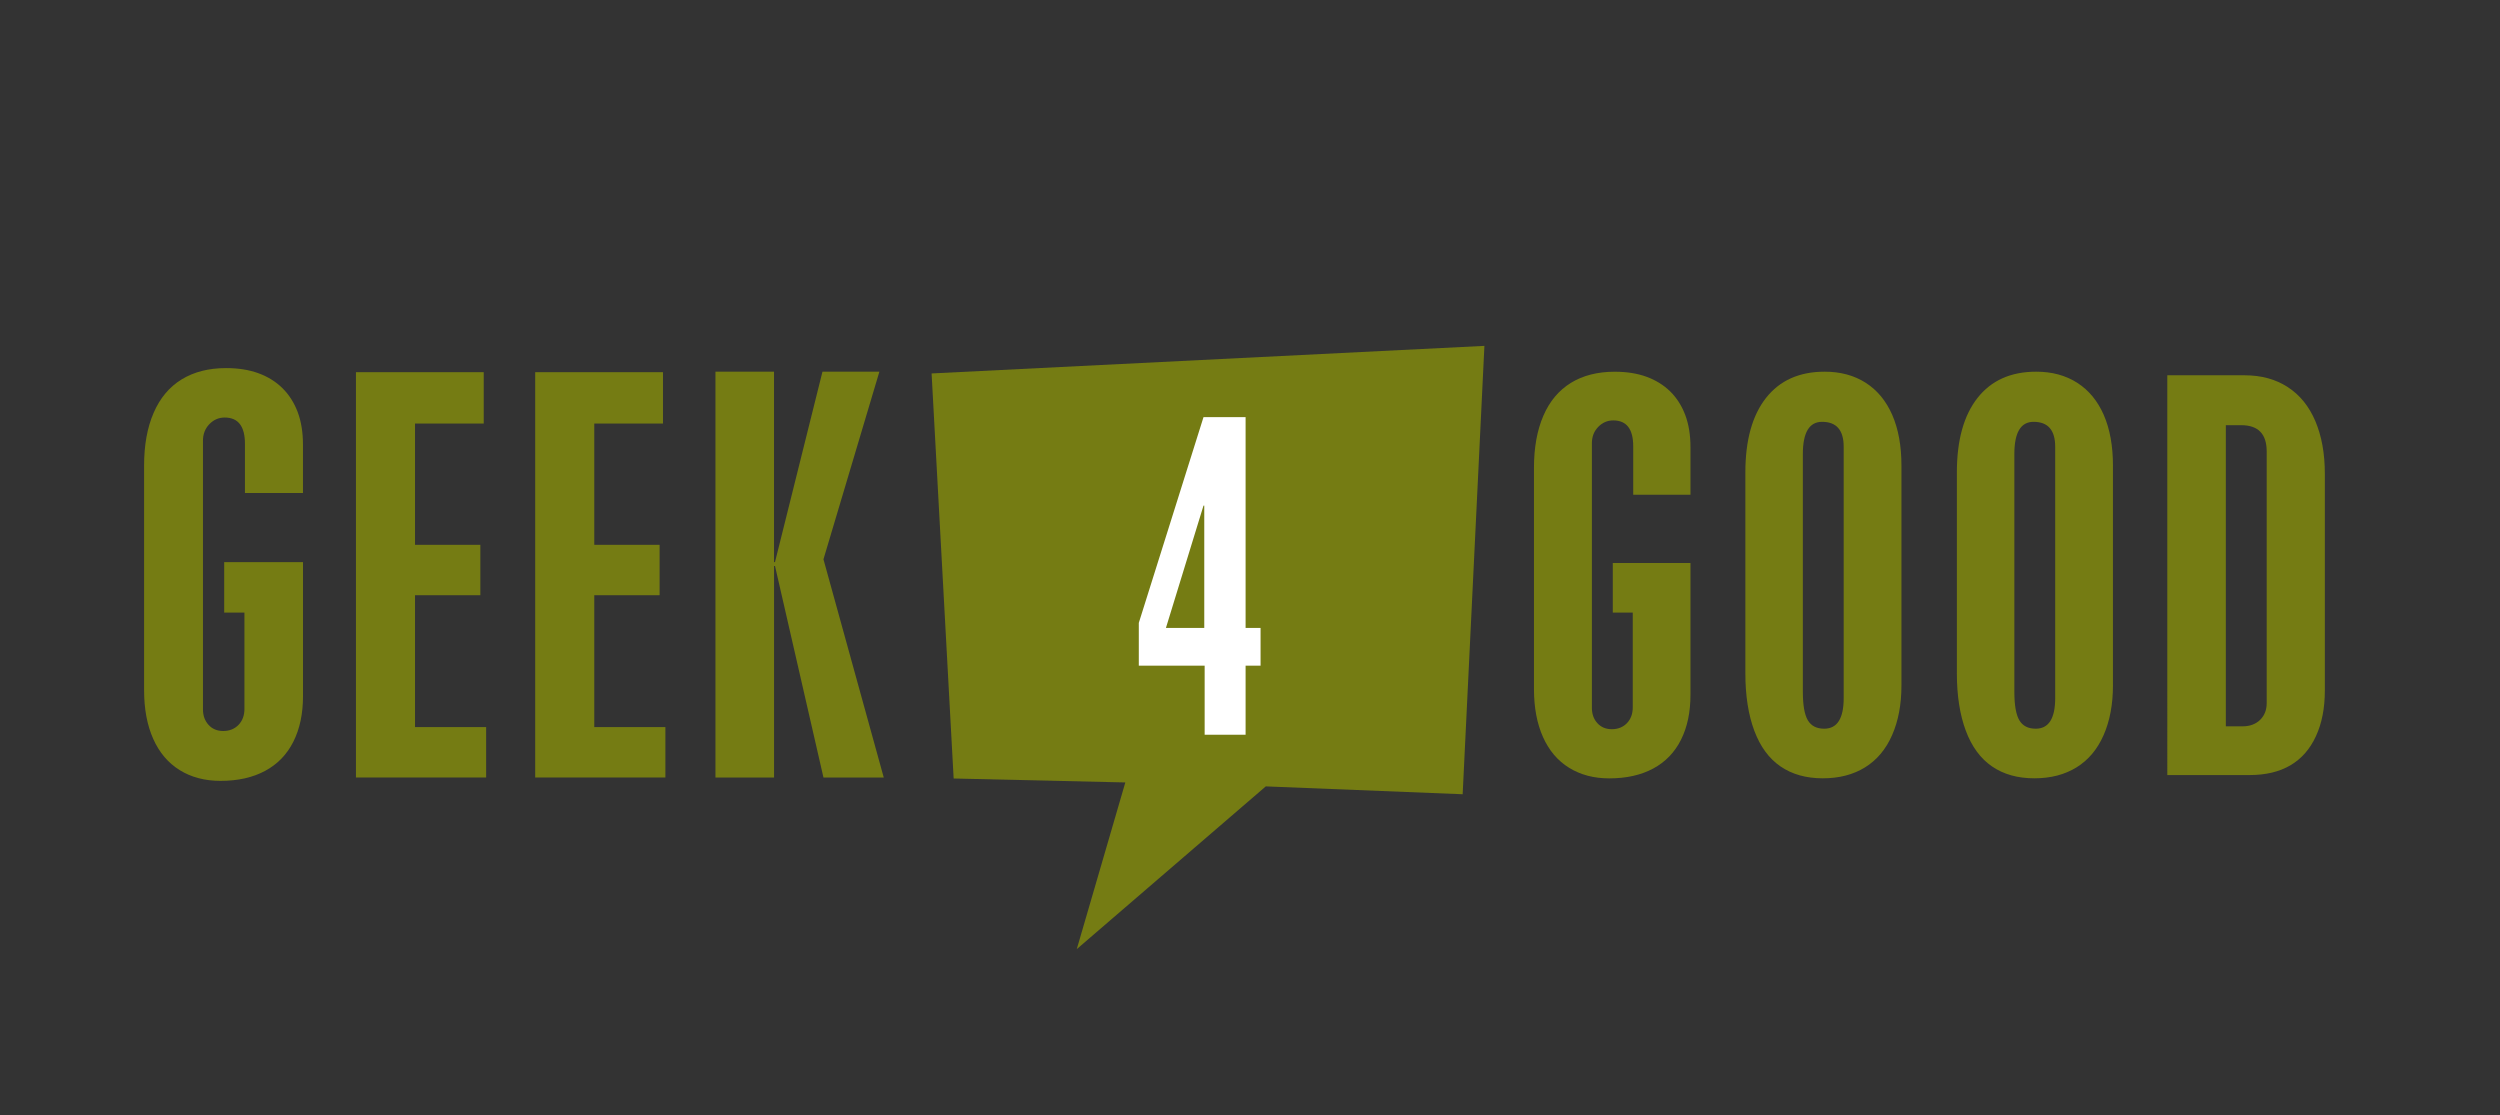
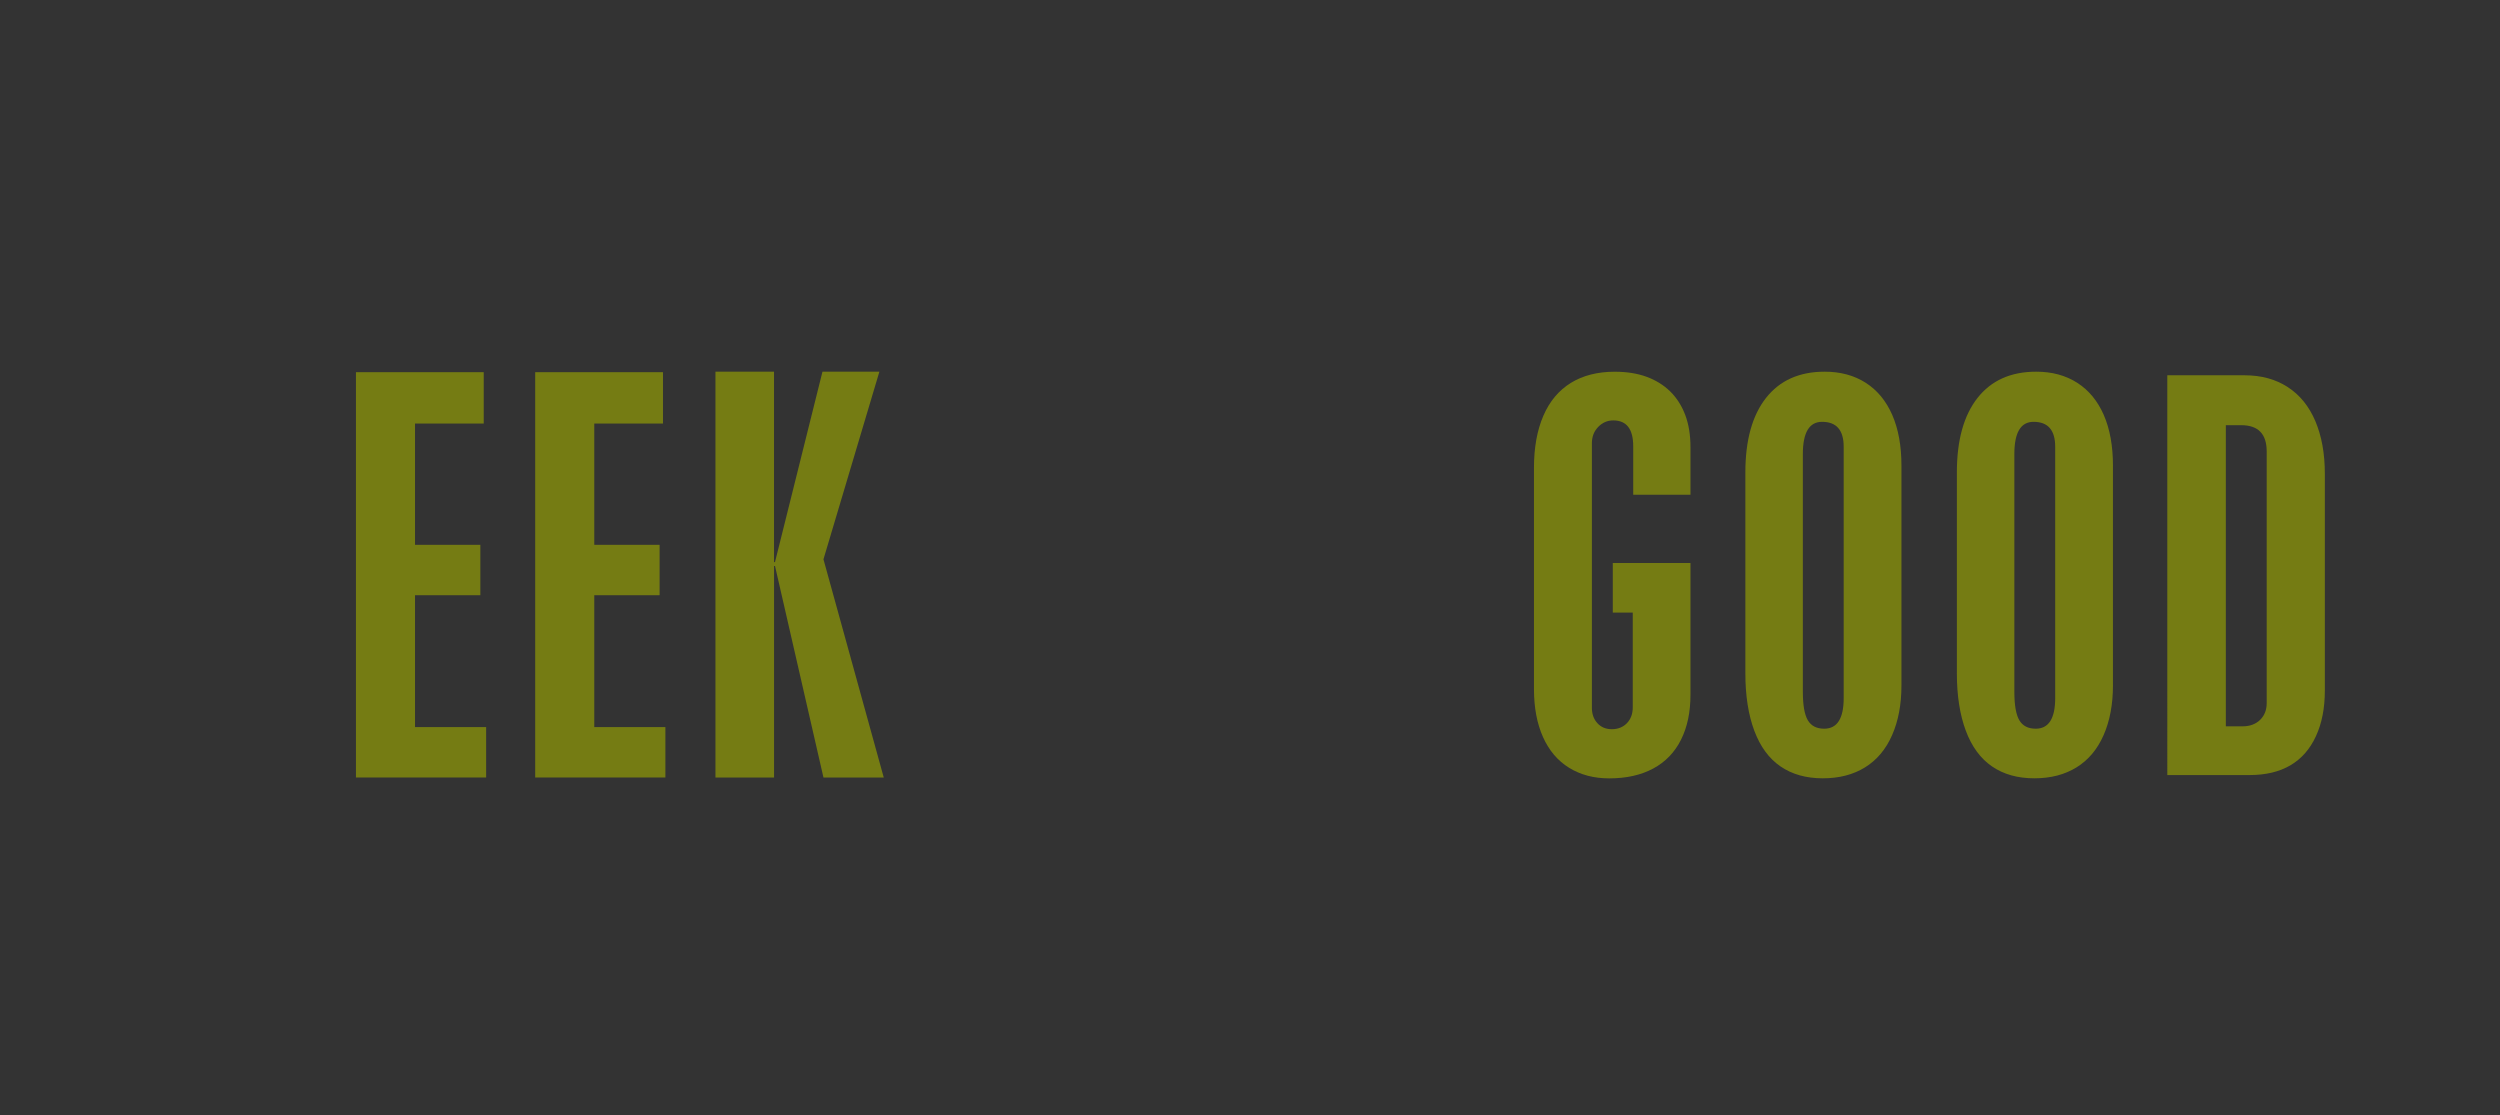
<svg xmlns="http://www.w3.org/2000/svg" version="1.1" id="Ebene_1" x="0px" y="0px" viewBox="0 0 652.7 291.22" style="enable-background:new 0 0 652.7 291.22;" xml:space="preserve">
  <rect x="0" y="0" width="652.7" height="291.22" fill="#333333" stroke="none" />
  <style type="text/css">
	.Grün_x0020_bogenförmig{fill:url(#SVGID_1_);stroke:#FFFFFF;stroke-width:0.25;stroke-miterlimit:1;}
	.st0{fill:#757C13;}
	.st1{fill:#FFFFFF;}
</style>
  <linearGradient id="SVGID_1_" gradientUnits="userSpaceOnUse" x1="-96.567" y1="359.739" x2="-95.86" y2="359.032">
    <stop offset="0" style="stop-color:#259E2E" />
    <stop offset="0.983" style="stop-color:#1C381D" />
  </linearGradient>
-   <polygon class="st0" points="381.87,207.36 330.47,205.31 281.12,247.8 293.8,204.28 248.98,203.25 243.22,97.5 387.55,90.3 " />
  <g>
-     <path class="st0" d="M79.12,128.71H63.95v-12.84c0-4.57-1.76-6.86-5.29-6.86c-1.55,0-2.89,0.58-4,1.73   c-1.11,1.15-1.67,2.59-1.67,4.31v70.13c0,1.64,0.48,2.99,1.45,4.06c0.96,1.07,2.24,1.61,3.84,1.61c1.64,0,2.97-0.54,4-1.61   c1.03-1.07,1.54-2.46,1.54-4.19v-25.12h-5.29v-13.16h20.58v34.94c0,4.62-0.84,8.59-2.52,11.93c-1.68,3.34-4.13,5.88-7.37,7.62   c-3.23,1.74-7.11,2.61-11.65,2.61c-4.07,0-7.62-0.93-10.64-2.8c-3.02-1.87-5.33-4.58-6.92-8.15c-1.6-3.57-2.39-7.81-2.39-12.72   v-58.67c0-5.33,0.83-9.92,2.49-13.75c1.66-3.84,4.09-6.75,7.3-8.72c3.21-1.97,7.08-2.96,11.61-2.96c3.19,0,6.01,0.45,8.47,1.35   c2.46,0.9,4.54,2.2,6.26,3.9c1.72,1.7,3.04,3.78,3.97,6.23c0.92,2.46,1.38,5.3,1.38,8.53V128.71z" />
    <path class="st0" d="M92.93,97.17h33.36v13.41h-17.94v31.66h17.06v13.16h-17.06v34.43h18.57v13.16H92.93V97.17z" />
    <path class="st0" d="M139.73,97.17h33.36v13.41h-17.94v31.66h17.06v13.16h-17.06v34.43h18.57v13.16h-33.99V97.17z" />
    <path class="st0" d="M186.78,97.04h15.3v49.73h0.25l12.4-49.73h14.86l-14.6,48.98l15.74,56.97h-15.74l-12.65-55.21h-0.25v55.21   h-15.3V97.04z" />
  </g>
  <g>
    <path class="st0" d="M441.34,129.17h-14.94v-12.65c0-4.51-1.74-6.76-5.21-6.76c-1.53,0-2.84,0.57-3.94,1.71   c-1.1,1.14-1.64,2.55-1.64,4.25v69.08c0,1.61,0.47,2.95,1.43,4c0.95,1.05,2.21,1.58,3.78,1.58c1.61,0,2.92-0.53,3.94-1.58   c1.01-1.05,1.52-2.43,1.52-4.12v-24.74h-5.21v-12.96h20.28v34.42c0,4.55-0.83,8.46-2.48,11.75c-1.65,3.29-4.07,5.79-7.25,7.5   c-3.18,1.71-7.01,2.57-11.47,2.57c-4.01,0-7.5-0.92-10.48-2.76c-2.98-1.84-5.25-4.52-6.82-8.03c-1.57-3.51-2.36-7.69-2.36-12.53   V122.1c0-5.25,0.82-9.77,2.45-13.55c1.63-3.78,4.03-6.64,7.19-8.59c3.16-1.94,6.98-2.91,11.44-2.91c3.14,0,5.92,0.44,8.34,1.33   c2.42,0.89,4.47,2.17,6.17,3.84c1.69,1.67,3,3.72,3.91,6.14c0.91,2.42,1.36,5.22,1.36,8.4V129.17z" />
    <path class="st0" d="M496.43,121.54v57.42c0,4.96-0.82,9.29-2.45,12.99c-1.63,3.7-3.99,6.5-7.07,8.4   c-3.08,1.9-6.75,2.85-11.01,2.85c-4.34,0-8.02-1.03-11.04-3.1c-3.02-2.07-5.3-5.18-6.85-9.33c-1.55-4.15-2.33-9.15-2.33-14.98   v-52.46c0-8.39,1.8-14.87,5.39-19.44c3.6-4.57,8.7-6.85,15.32-6.85c4.13,0,7.71,0.97,10.73,2.91c3.02,1.94,5.32,4.74,6.92,8.4   C495.63,112.02,496.43,116.42,496.43,121.54z M470.69,118.5v62.14c0,3.47,0.43,5.94,1.3,7.41c0.87,1.47,2.29,2.2,4.28,2.2   c3.39,0,5.08-2.67,5.08-8v-65.61c0-4.34-1.88-6.51-5.64-6.51C472.37,110.13,470.69,112.92,470.69,118.5z" />
    <path class="st0" d="M551.65,121.54v57.42c0,4.96-0.82,9.29-2.45,12.99c-1.63,3.7-3.99,6.5-7.07,8.4   c-3.08,1.9-6.75,2.85-11.01,2.85c-4.34,0-8.02-1.03-11.04-3.1c-3.02-2.07-5.3-5.18-6.85-9.33c-1.55-4.15-2.33-9.15-2.33-14.98   v-52.46c0-8.39,1.8-14.87,5.39-19.44c3.6-4.57,8.7-6.85,15.32-6.85c4.13,0,7.71,0.97,10.73,2.91c3.02,1.94,5.32,4.74,6.92,8.4   C550.85,112.02,551.65,116.42,551.65,121.54z M525.91,118.5v62.14c0,3.47,0.43,5.94,1.3,7.41c0.87,1.47,2.29,2.2,4.28,2.2   c3.39,0,5.08-2.67,5.08-8v-65.61c0-4.34-1.88-6.51-5.64-6.51C527.58,110.13,525.91,112.92,525.91,118.5z" />
    <path class="st0" d="M565.87,97.98h20.15c4.34,0,8.09,1.02,11.25,3.07c3.16,2.05,5.57,5.01,7.22,8.9   c1.65,3.89,2.48,8.48,2.48,13.77v56.55c0,4.59-0.77,8.57-2.33,11.94c-1.55,3.37-3.77,5.9-6.67,7.6c-2.89,1.7-6.45,2.54-10.67,2.54   h-21.46V97.98z M581.12,111v78.63h4.4c1.86,0,3.37-0.56,4.53-1.67c1.16-1.12,1.74-2.58,1.74-4.4v-65.67c0-4.59-2.21-6.88-6.64-6.88   H581.12z" />
  </g>
  <g>
-     <path class="st1" d="M314.21,108.91h10.99v55.03h3.91v9.86h-3.91v18.02h-10.69V173.8h-17.19v-11.18L314.21,108.91z M314.21,132.01   l-9.81,31.93h10.01v-31.93H314.21z" />
-   </g>
+     </g>
</svg>